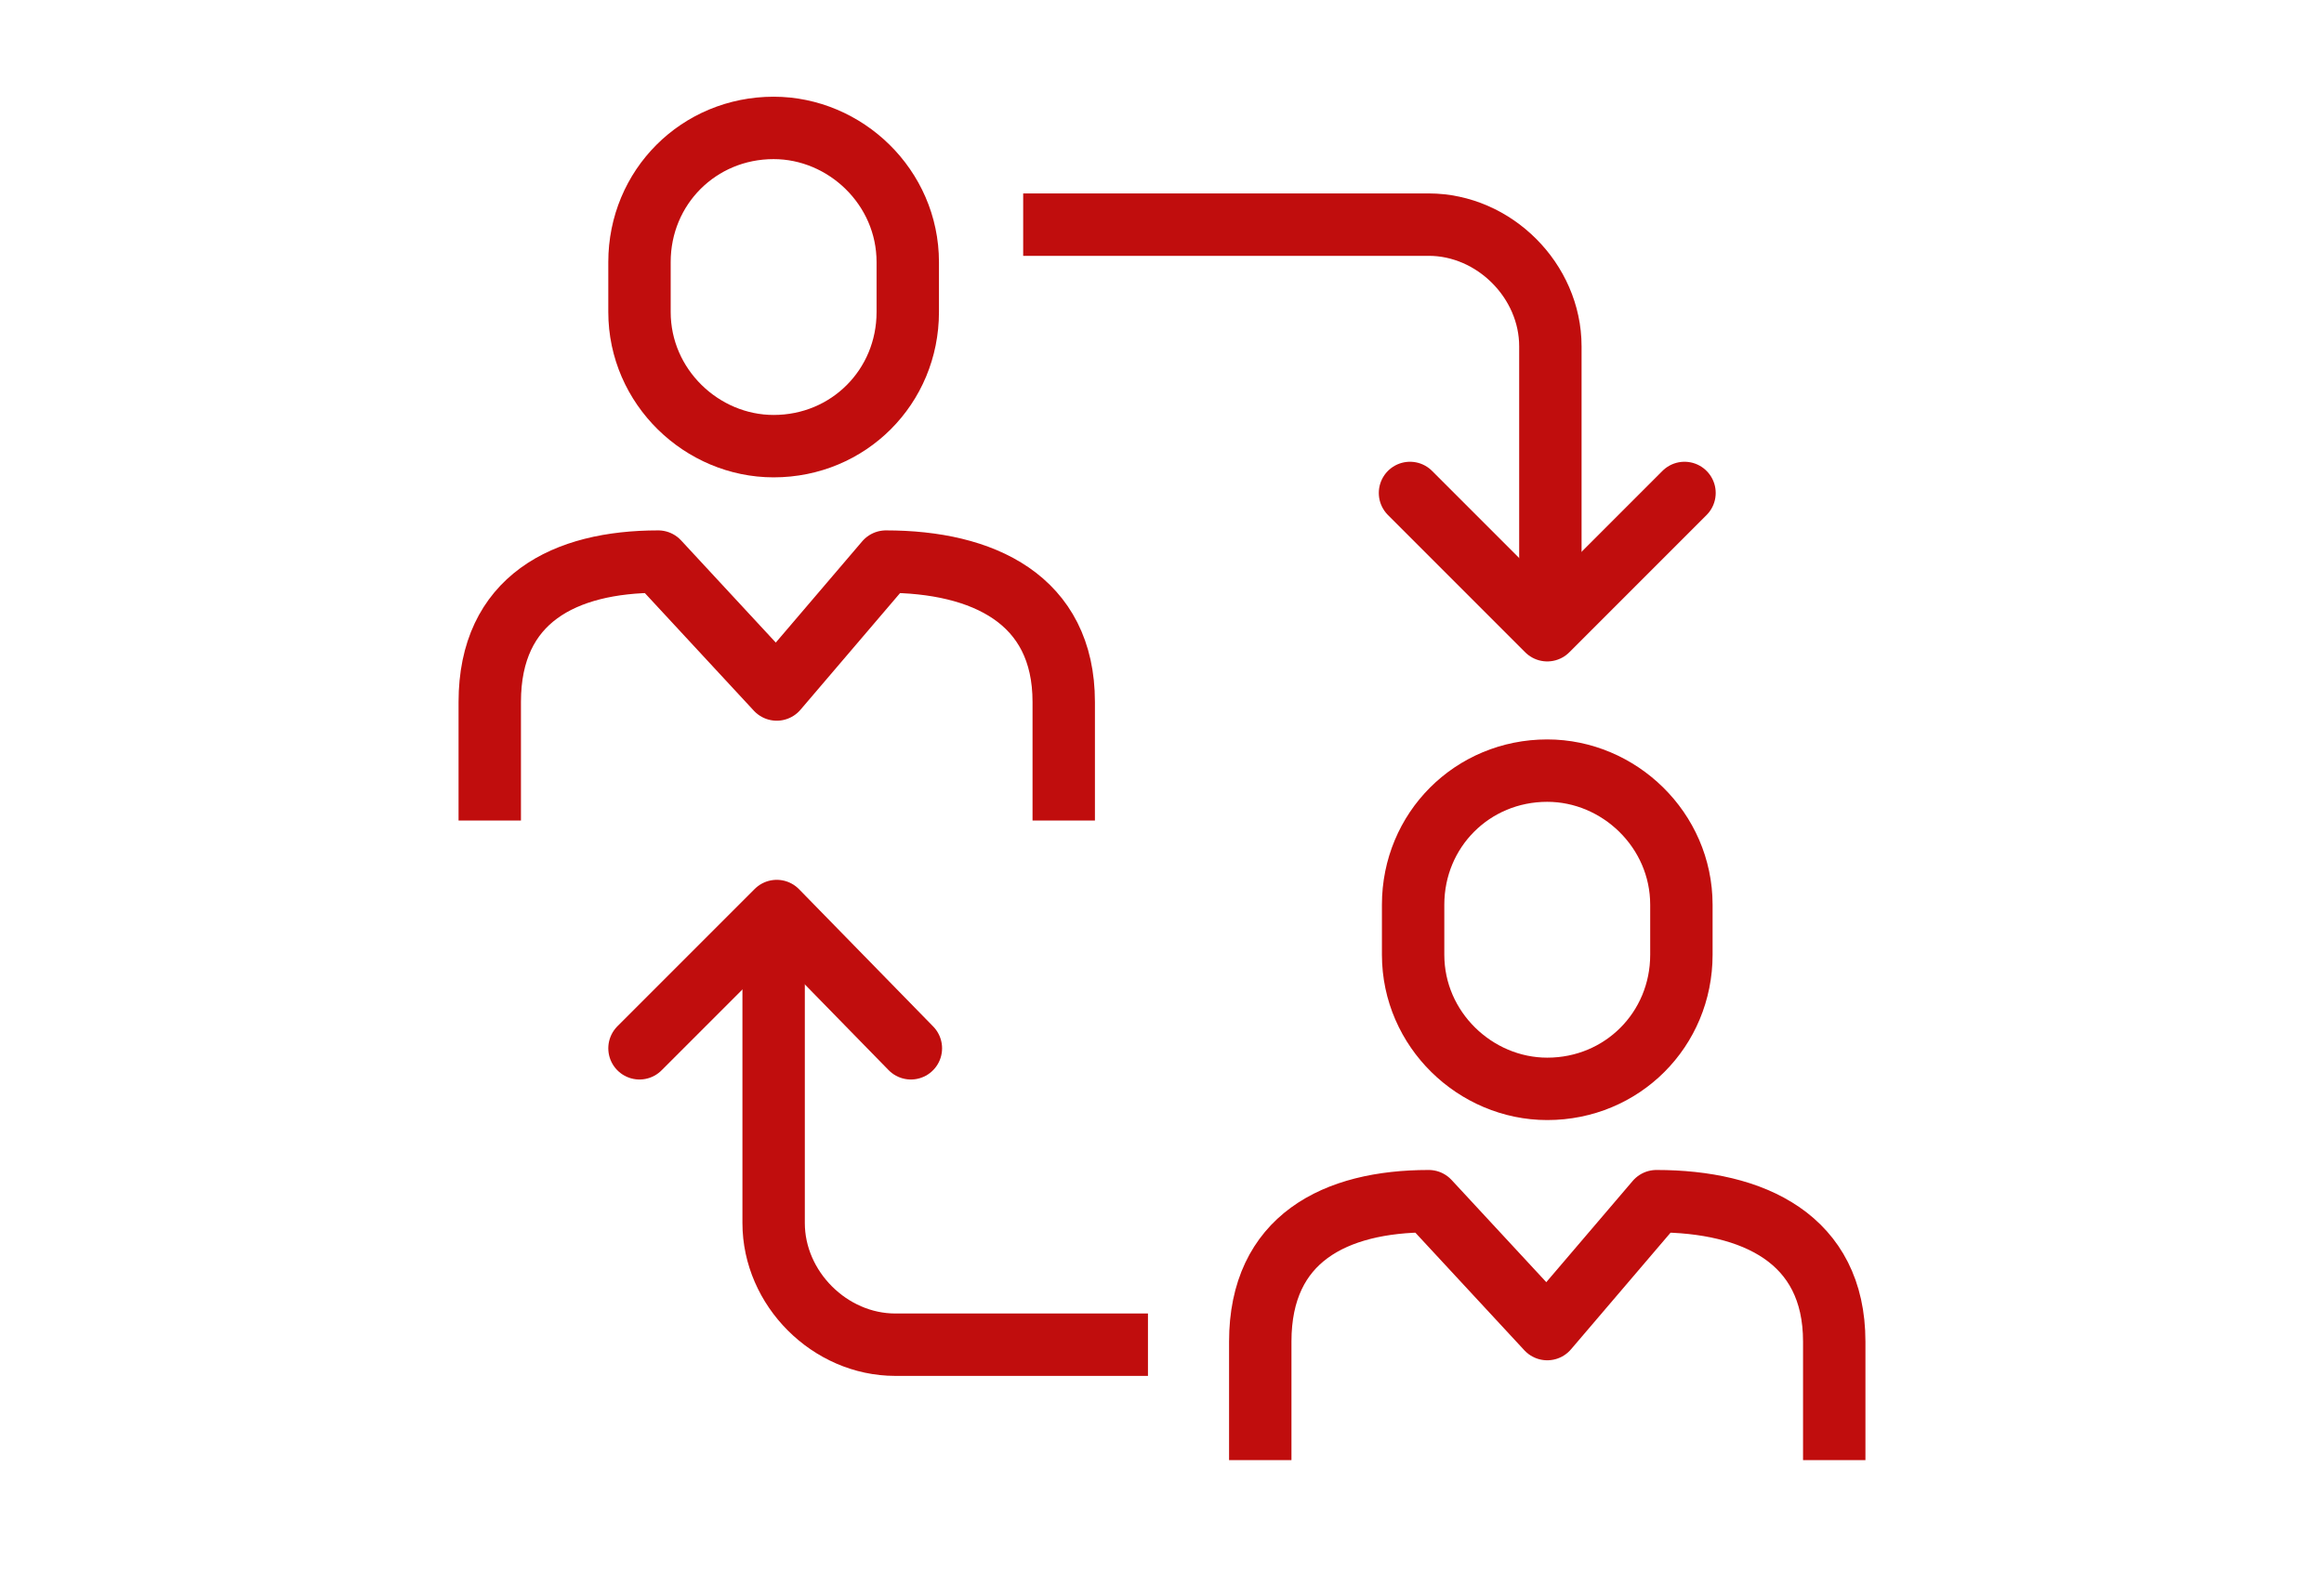
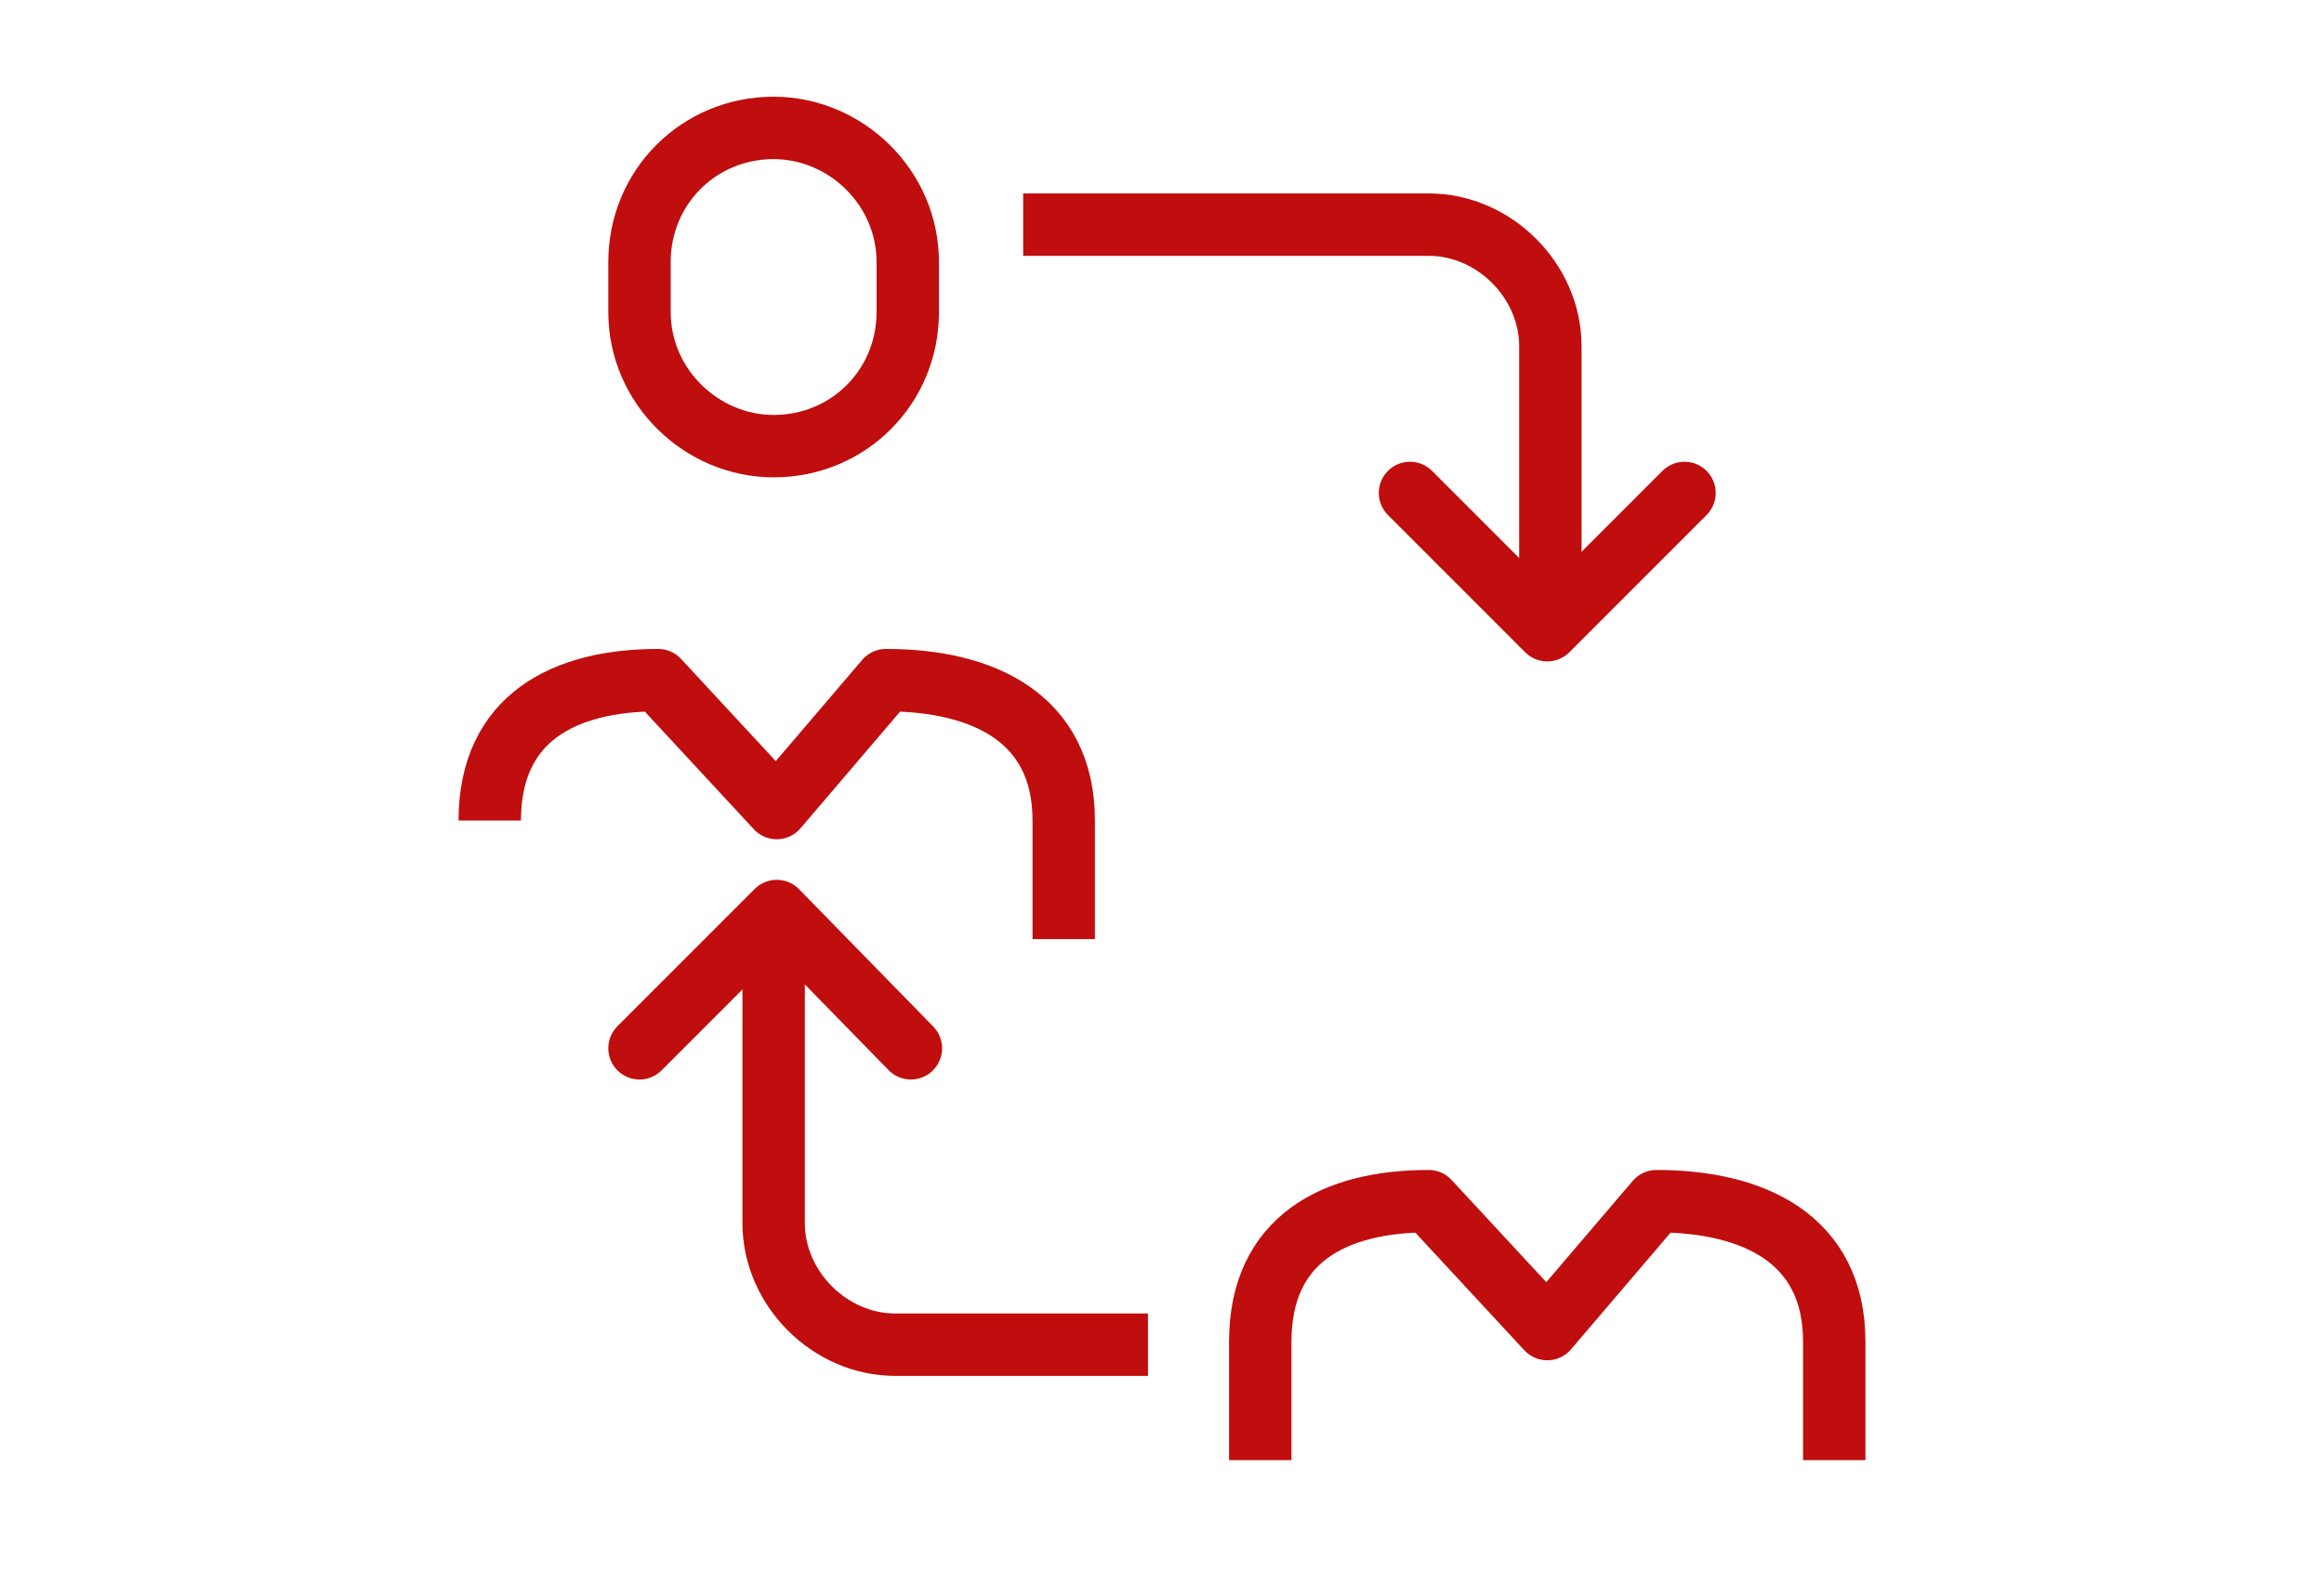
<svg xmlns="http://www.w3.org/2000/svg" version="1.1" id="Layer_1" x="0px" y="0px" viewBox="0 0 74.5 50.9" style="enable-background:new 0 0 74.5 50.9;" xml:space="preserve">
  <style type="text/css">
	.st0{fill:none;stroke:#C00D0D;stroke-width:2;stroke-miterlimit:10;}
	.st1{fill:none;stroke:#C00D0D;stroke-width:2;stroke-linecap:round;stroke-linejoin:round;stroke-miterlimit:10;}
	.st2{fill:none;stroke:#C00D0D;stroke-width:2;stroke-linejoin:round;stroke-miterlimit:10;}
</style>
  <g>
    <g>
      <path class="st0" d="M32.8,7.2h13c2.1,0,3.9,1.8,3.9,3.9V20" />
      <polyline class="st1" points="45.2,15.8 49.6,20.2 54,15.8   " />
    </g>
    <g>
-       <path class="st2" d="M15.7,26.3v-3.8c0-3.3,2.4-4.5,5.4-4.5l3.8,4.1l3.5-4.1c3.1,0,5.7,1.2,5.7,4.5v3.8" />
+       <path class="st2" d="M15.7,26.3c0-3.3,2.4-4.5,5.4-4.5l3.8,4.1l3.5-4.1c3.1,0,5.7,1.2,5.7,4.5v3.8" />
      <path class="st0" d="M29.1,10c0,2.4-1.9,4.3-4.3,4.3c-2.3,0-4.3-1.9-4.3-4.3V8.4c0-2.4,1.9-4.3,4.3-4.3c2.3,0,4.3,1.9,4.3,4.3V10z    " />
    </g>
    <g>
      <path class="st2" d="M40.4,46.8V43c0-3.3,2.4-4.5,5.4-4.5l3.8,4.1l3.5-4.1c3.1,0,5.7,1.2,5.7,4.5v3.8" />
-       <path class="st0" d="M53.9,30.6c0,2.4-1.9,4.3-4.3,4.3c-2.3,0-4.3-1.9-4.3-4.3v-1.6c0-2.4,1.9-4.3,4.3-4.3c2.3,0,4.3,1.9,4.3,4.3    V30.6z" />
    </g>
    <g>
      <path class="st0" d="M36.8,43.1h-8.1c-2.1,0-3.9-1.8-3.9-3.9v-9.8" />
      <polyline class="st1" points="29.2,33.6 24.9,29.2 20.5,33.6   " />
    </g>
  </g>
</svg>